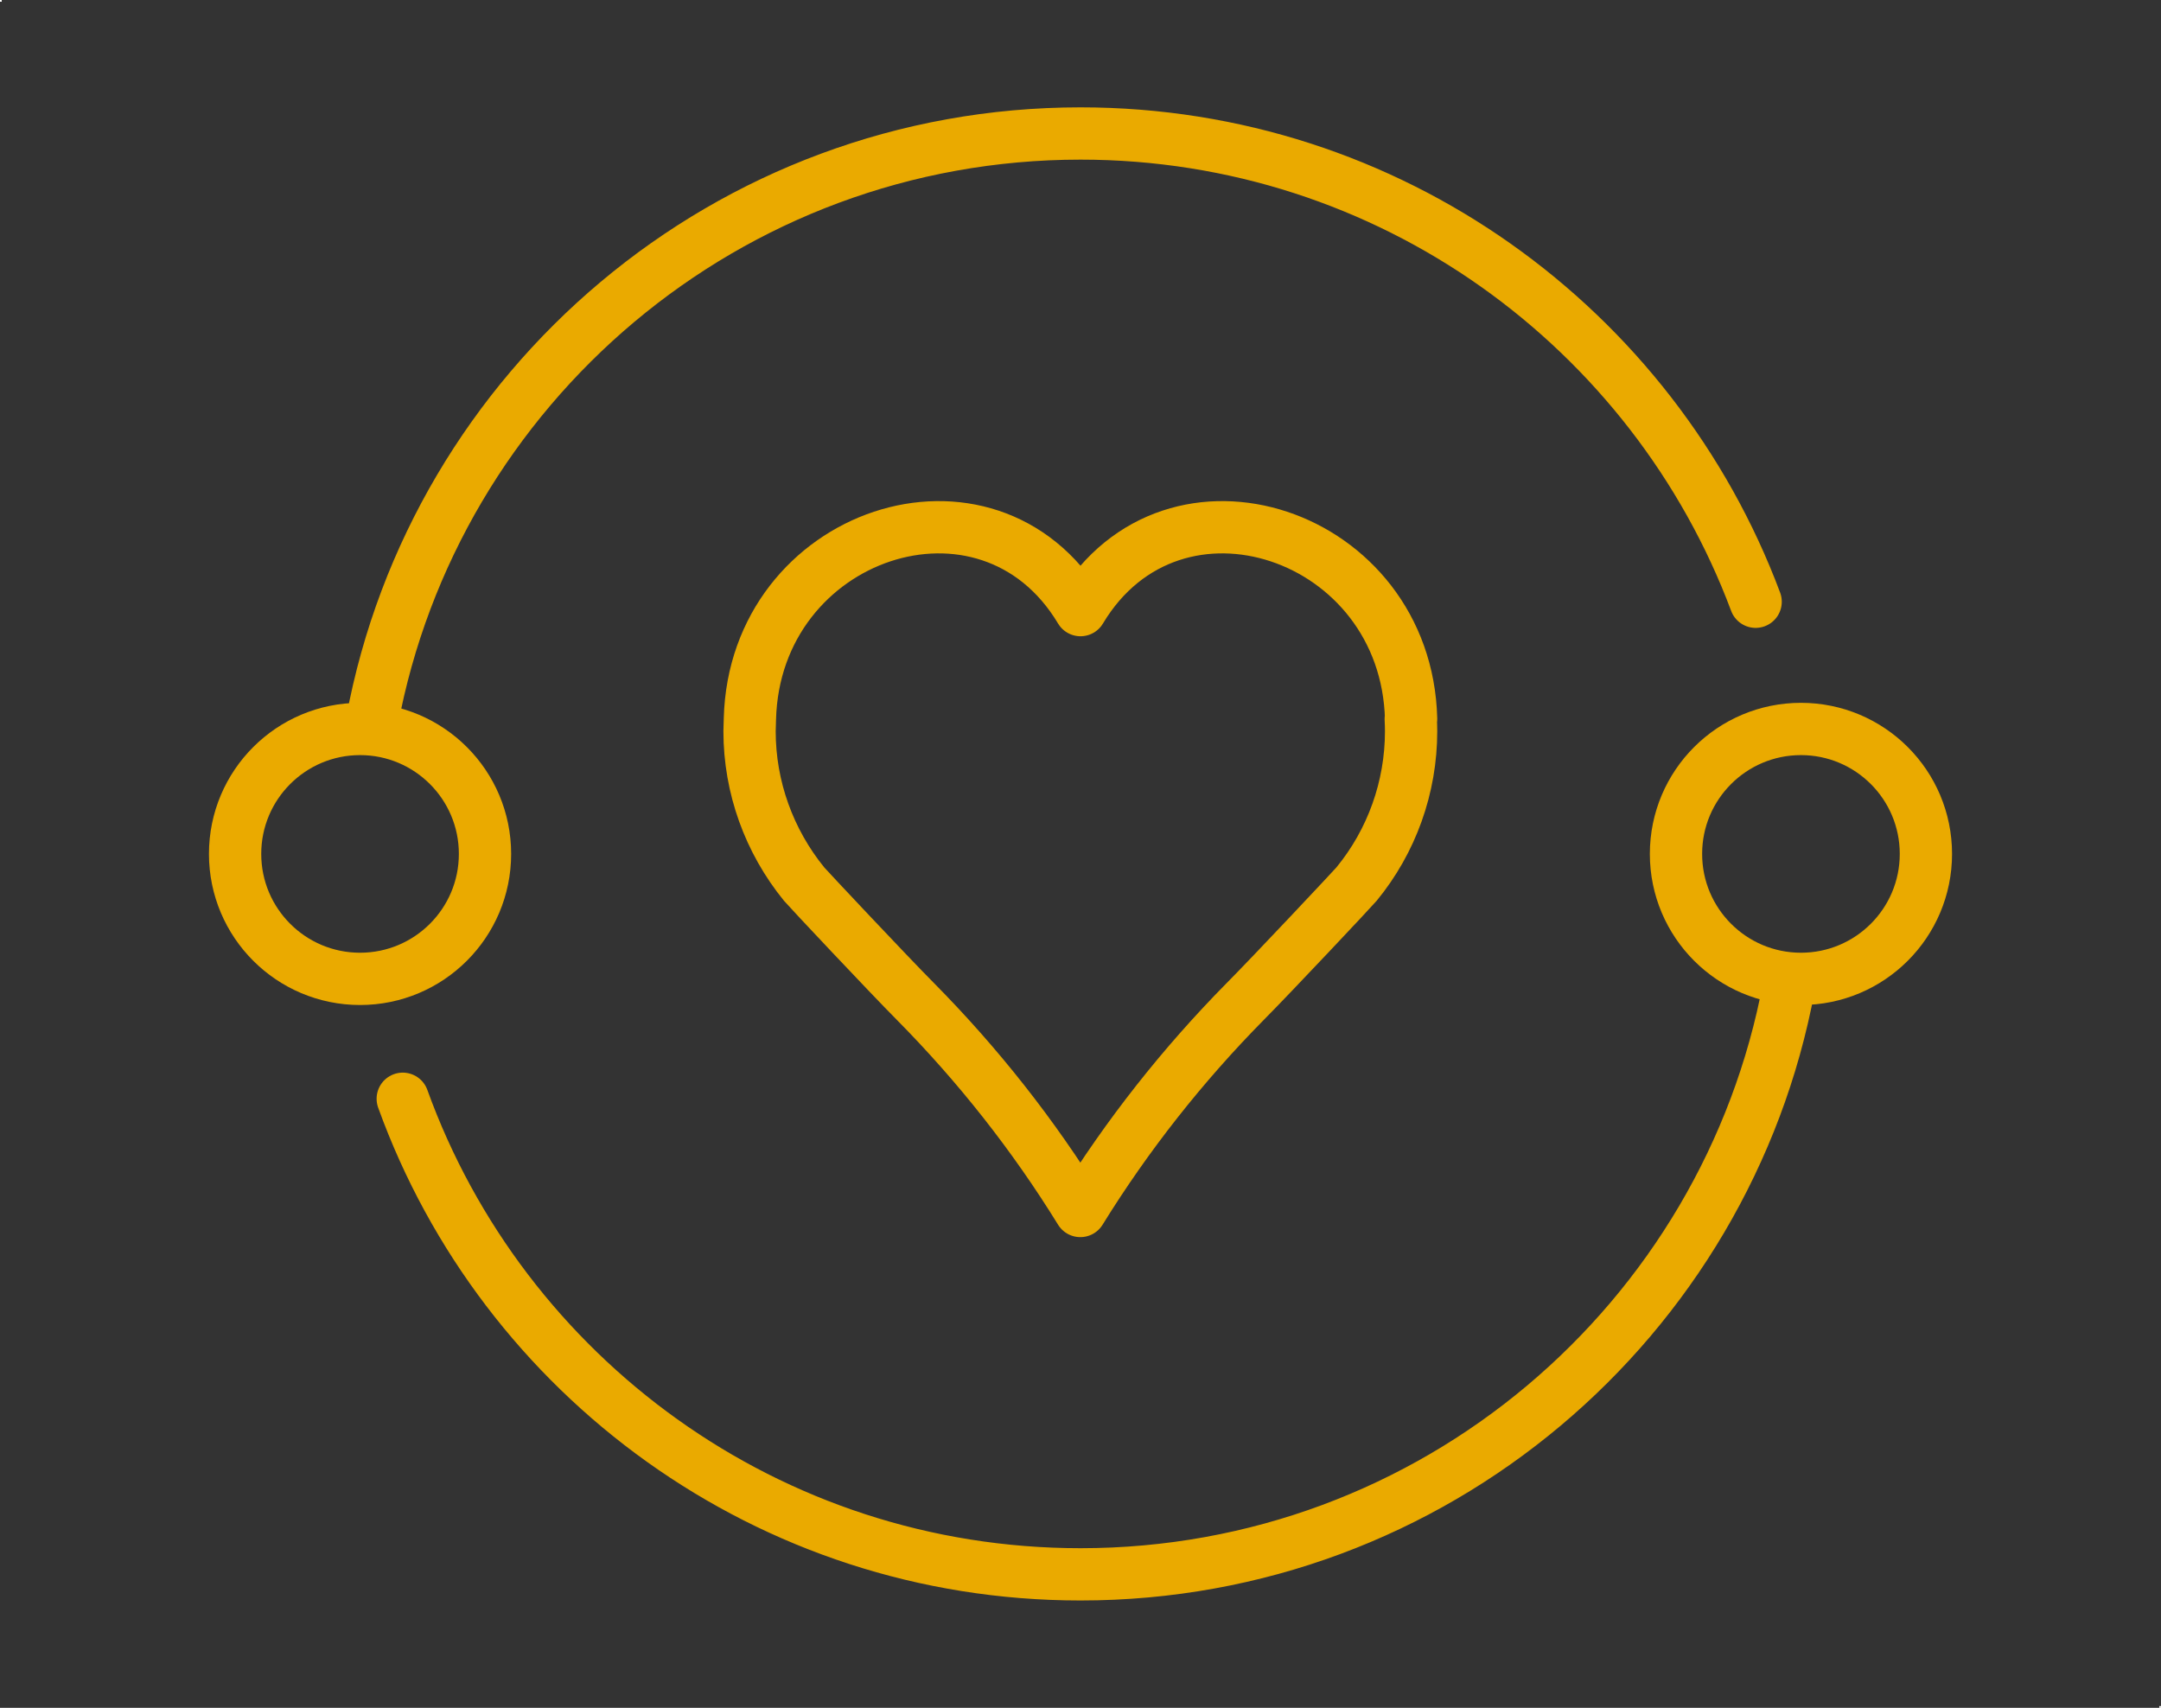
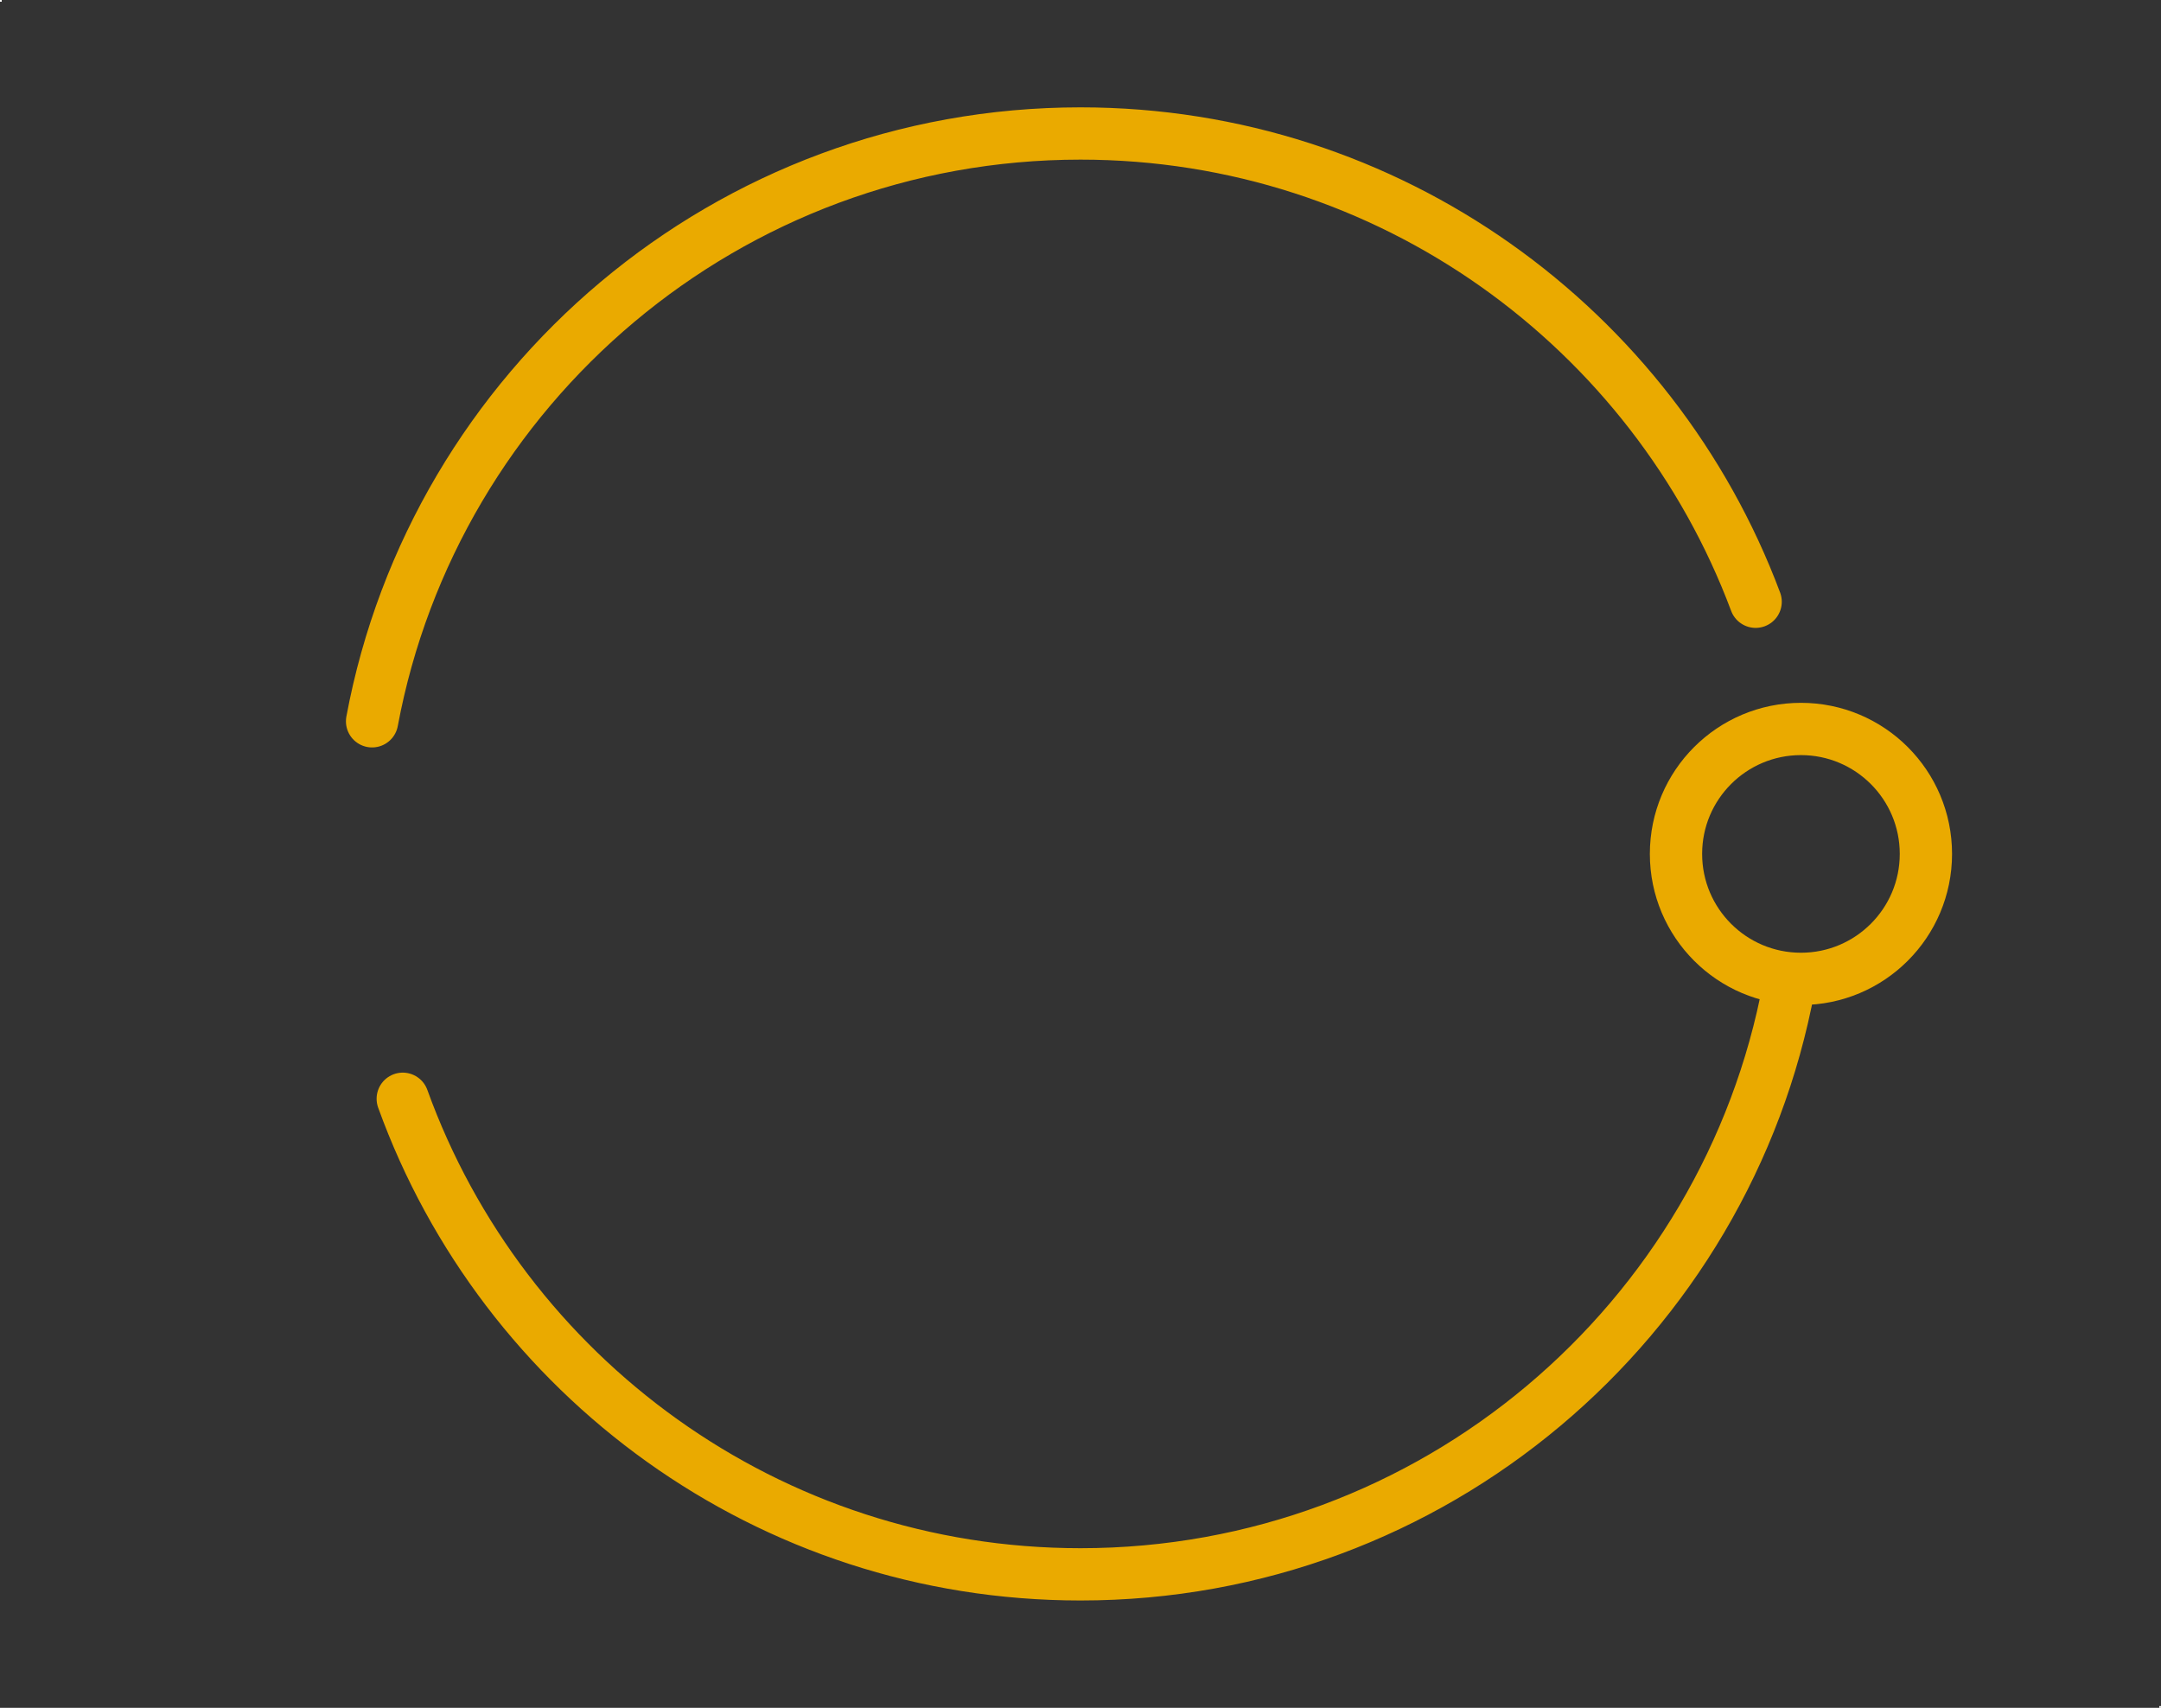
<svg xmlns="http://www.w3.org/2000/svg" id="Capa_1" viewBox="0 0 124 98">
  <rect x="0" y="0" width="124" height="98" fill="#333333" stroke="none" />
  <defs>
    <style>.cls-1{fill:none;stroke:#eaaa00;stroke-linecap:round;stroke-linejoin:round;stroke-width:3px;}.cls-2{fill:#fff;stroke-width:0px;}</style>
  </defs>
  <path class="cls-1" d="m102.65,56.6c-3.57,19.2-20.41,33.74-40.65,33.74-17.9,0-33.14-11.37-38.89-27.29" />
  <path class="cls-1" d="m21.35,41.39C24.93,22.19,41.77,7.66,62,7.66c17.74,0,32.87,11.18,38.74,26.87" />
  <circle class="cls-1" cx="103.34" cy="49" r="7.17" />
-   <circle class="cls-1" cx="20.66" cy="49" r="7.17" />
-   <path class="cls-1" d="m80.97,41.25c-.27-10.67-13.64-15.15-18.97-6.24-5.33-8.91-18.69-4.43-18.97,6.24,0,.24-.02.47-.02.71,0,3.21,1.12,6.3,3.13,8.77.19.23,4.86,5.2,6.38,6.73,3.6,3.64,6.78,7.67,9.47,12.03h0s0,0,0,0c2.69-4.35,5.87-8.38,9.46-12.02,1.53-1.54,6.2-6.51,6.39-6.74,2.02-2.46,3.13-5.56,3.13-8.77,0-.24-.01-.48-.02-.71Z" />
  <rect class="cls-2" width=".1" height=".1" />
  <rect class="cls-2" x="123.9" y="97.9" width=".1" height=".1" />
</svg>